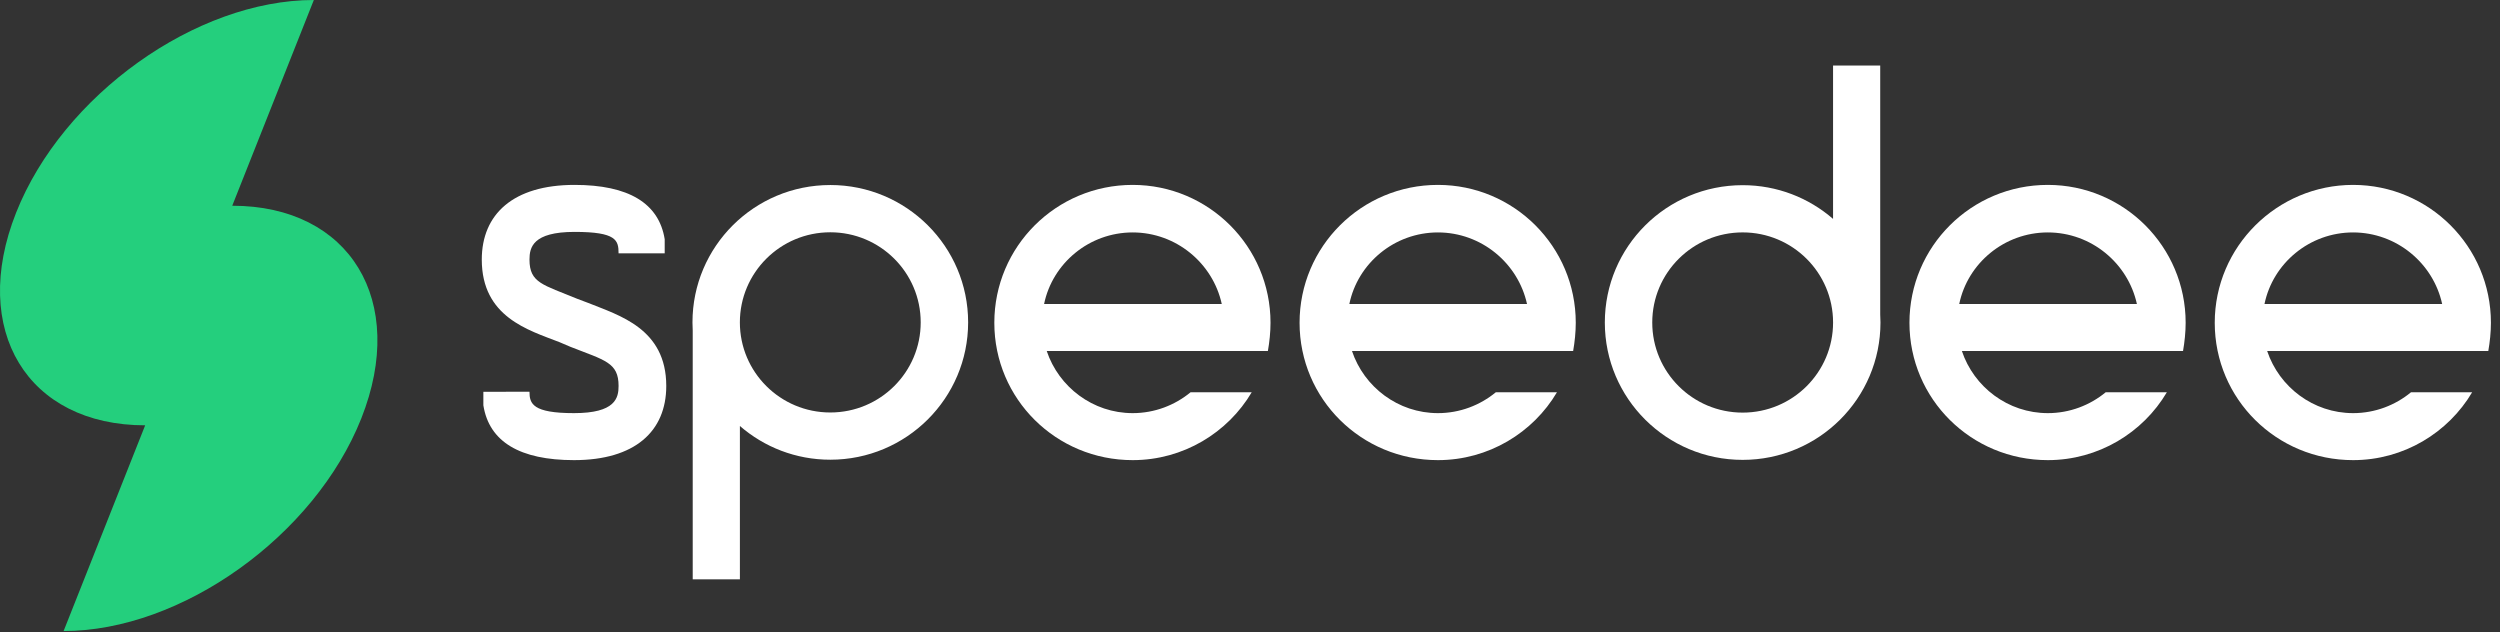
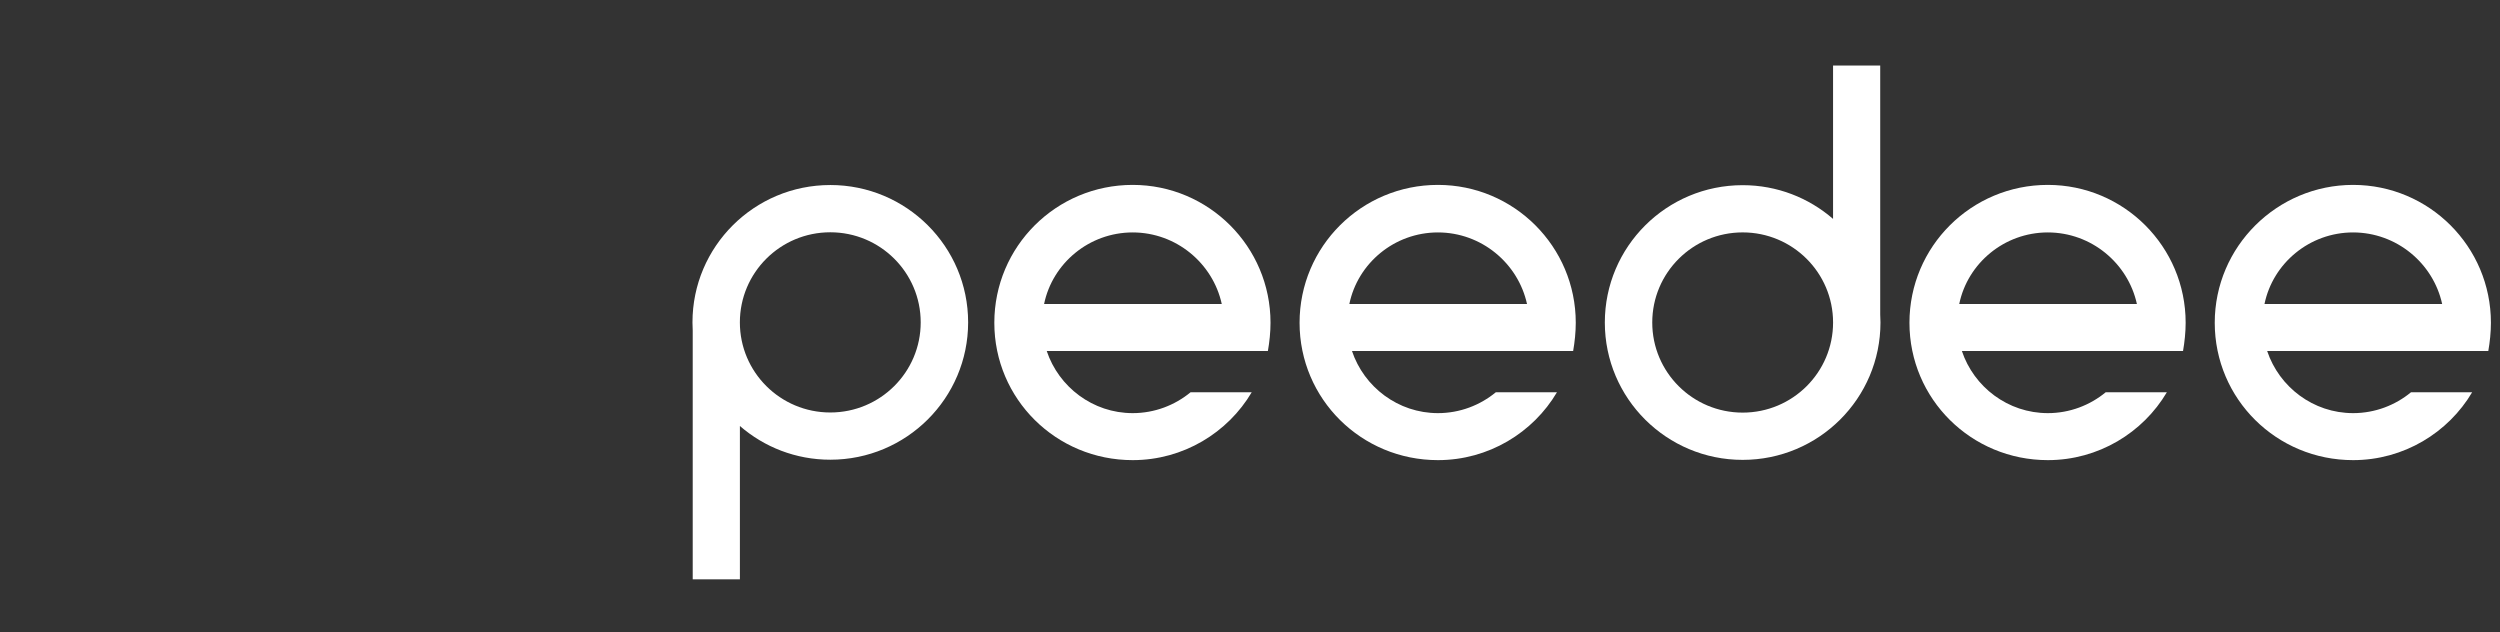
<svg xmlns="http://www.w3.org/2000/svg" width="174" height="44" viewBox="0 0 174 44" fill="none">
  <rect x="0" y="0" width="174" height="44" fill="#333333" stroke="none" />
-   <path d="M16.164 14.319L21.843 0C13.641 0 4.363 6.626 1.122 14.801C-2.12 22.974 1.902 29.602 10.104 29.602L4.426 43.921C12.628 43.921 21.906 37.295 25.147 29.12C28.389 20.947 24.366 14.319 16.164 14.319Z" fill="#24CF7D" />
-   <path d="M40.938 21.084L40.171 20.794C37.8 19.811 36.852 19.702 36.852 18.067C36.852 17.23 37.071 16.14 39.989 16.14C42.906 16.14 43.052 16.722 43.052 17.63H46.263V16.65C45.861 14.141 43.745 12.869 39.989 12.869C35.721 12.869 33.532 14.905 33.532 18.067C33.532 22.065 36.778 22.975 38.931 23.81L39.698 24.137C42.105 25.082 43.053 25.227 43.053 26.864C43.053 27.699 42.834 28.754 39.953 28.754C37.073 28.754 36.852 28.099 36.852 27.264L33.642 27.27V28.208C34.043 30.753 36.195 32.025 39.952 32.025C44.183 32.025 46.372 30.026 46.372 26.863C46.372 22.864 43.09 21.955 40.938 21.083V21.084Z" fill="white" />
  <path d="M130.865 4.563H127.581V15.235C125.896 13.774 123.697 12.888 121.288 12.888C115.99 12.888 111.696 17.169 111.696 22.448C111.696 27.727 115.991 32.007 121.288 32.007C126.586 32.007 130.881 27.727 130.881 22.448C130.881 22.258 130.873 22.072 130.863 21.886V4.563H130.865ZM121.29 28.718C117.815 28.718 114.997 25.911 114.997 22.447C114.997 18.982 117.813 16.175 121.29 16.175C124.766 16.175 127.582 18.982 127.582 22.447C127.582 25.911 124.766 28.718 121.29 28.718Z" fill="white" />
  <path d="M57.788 12.878C52.49 12.878 48.196 17.159 48.196 22.438C48.196 22.627 48.203 22.814 48.213 23V40.322H51.497V29.649C53.182 31.111 55.381 31.996 57.789 31.996C63.088 31.996 67.382 27.715 67.382 22.436C67.382 17.158 63.087 12.877 57.789 12.877L57.788 12.878ZM57.788 28.709C54.313 28.709 51.495 25.902 51.495 22.438C51.495 18.974 54.312 16.167 57.788 16.167C61.264 16.167 64.081 18.974 64.081 22.438C64.081 25.902 61.264 28.709 57.788 28.709Z" fill="white" />
  <path d="M78.834 12.869C73.509 12.869 69.205 17.159 69.205 22.465C69.205 27.772 73.509 32.025 78.834 32.025C82.362 32.025 85.46 30.111 87.119 27.302H82.864C81.774 28.201 80.364 28.754 78.834 28.754C76.061 28.754 73.691 26.937 72.852 24.428H88.245C88.355 23.81 88.428 23.12 88.428 22.465C88.428 17.159 84.123 12.869 78.835 12.869H78.834ZM72.669 21.157C73.253 18.322 75.806 16.177 78.834 16.177C81.862 16.177 84.414 18.322 85.035 21.157H72.669Z" fill="white" />
  <path d="M100.079 12.869C94.754 12.869 90.45 17.159 90.45 22.465C90.45 27.772 94.754 32.025 100.079 32.025C103.607 32.025 106.706 30.111 108.364 27.302H104.109C103.019 28.201 101.61 28.754 100.079 28.754C97.307 28.754 94.937 26.937 94.097 24.428H109.491C109.6 23.81 109.673 23.12 109.673 22.465C109.673 17.159 105.369 12.869 100.081 12.869H100.079ZM93.915 21.157C94.499 18.322 97.051 16.177 100.079 16.177C103.107 16.177 105.66 18.322 106.28 21.157H93.915Z" fill="white" />
  <path d="M142.528 12.869C137.203 12.869 132.898 17.159 132.898 22.465C132.898 27.772 137.203 32.025 142.528 32.025C146.055 32.025 149.154 30.111 150.813 27.302H146.557C145.467 28.201 144.058 28.754 142.528 28.754C139.755 28.754 137.385 26.937 136.546 24.428H151.939C152.048 23.81 152.121 23.12 152.121 22.465C152.121 17.159 147.817 12.869 142.529 12.869H142.528ZM136.363 21.157C136.947 18.322 139.499 16.177 142.528 16.177C145.556 16.177 148.108 18.322 148.728 21.157H136.363Z" fill="white" />
  <path d="M169.756 24.428H173.186C173.295 23.81 173.368 23.12 173.368 22.465C173.368 17.159 169.064 12.869 163.776 12.869C158.487 12.869 154.146 17.159 154.146 22.465C154.146 27.772 158.451 32.025 163.776 32.025C167.303 32.025 170.402 30.111 172.061 27.302H167.805C166.716 28.201 165.306 28.754 163.776 28.754C161.003 28.754 158.633 26.937 157.794 24.428H169.758H169.756ZM157.609 21.157C158.193 18.322 160.745 16.177 163.773 16.177C166.801 16.177 169.354 18.322 169.974 21.157H157.609Z" fill="white" />
</svg>